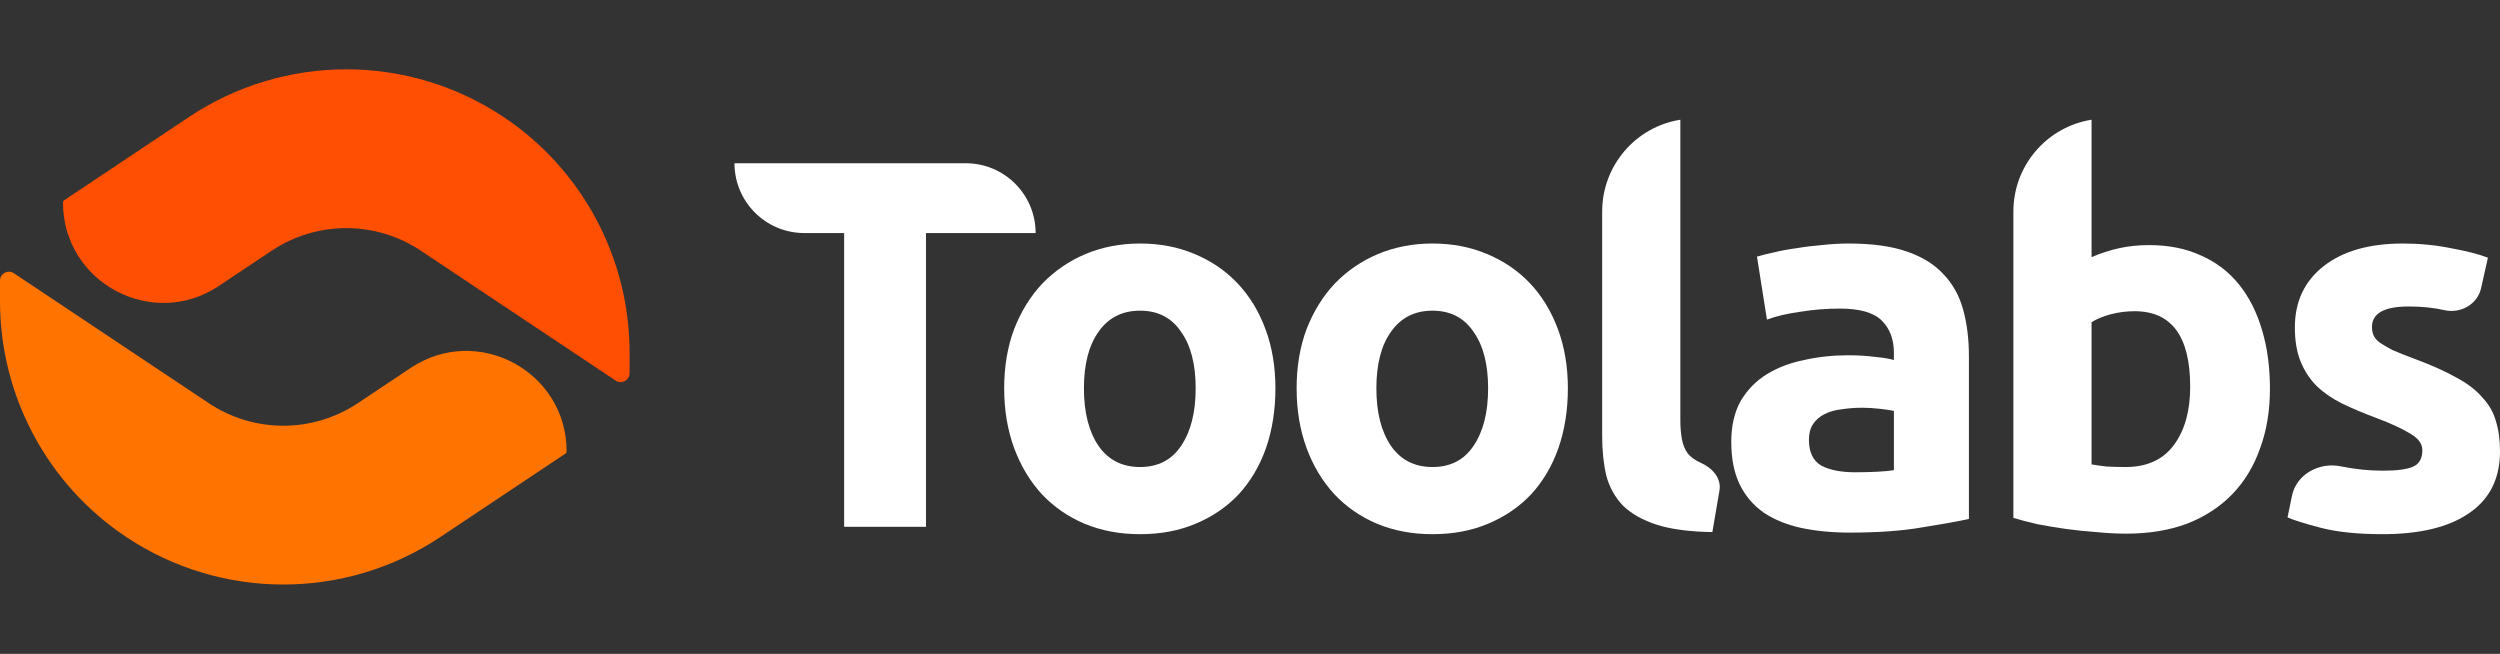
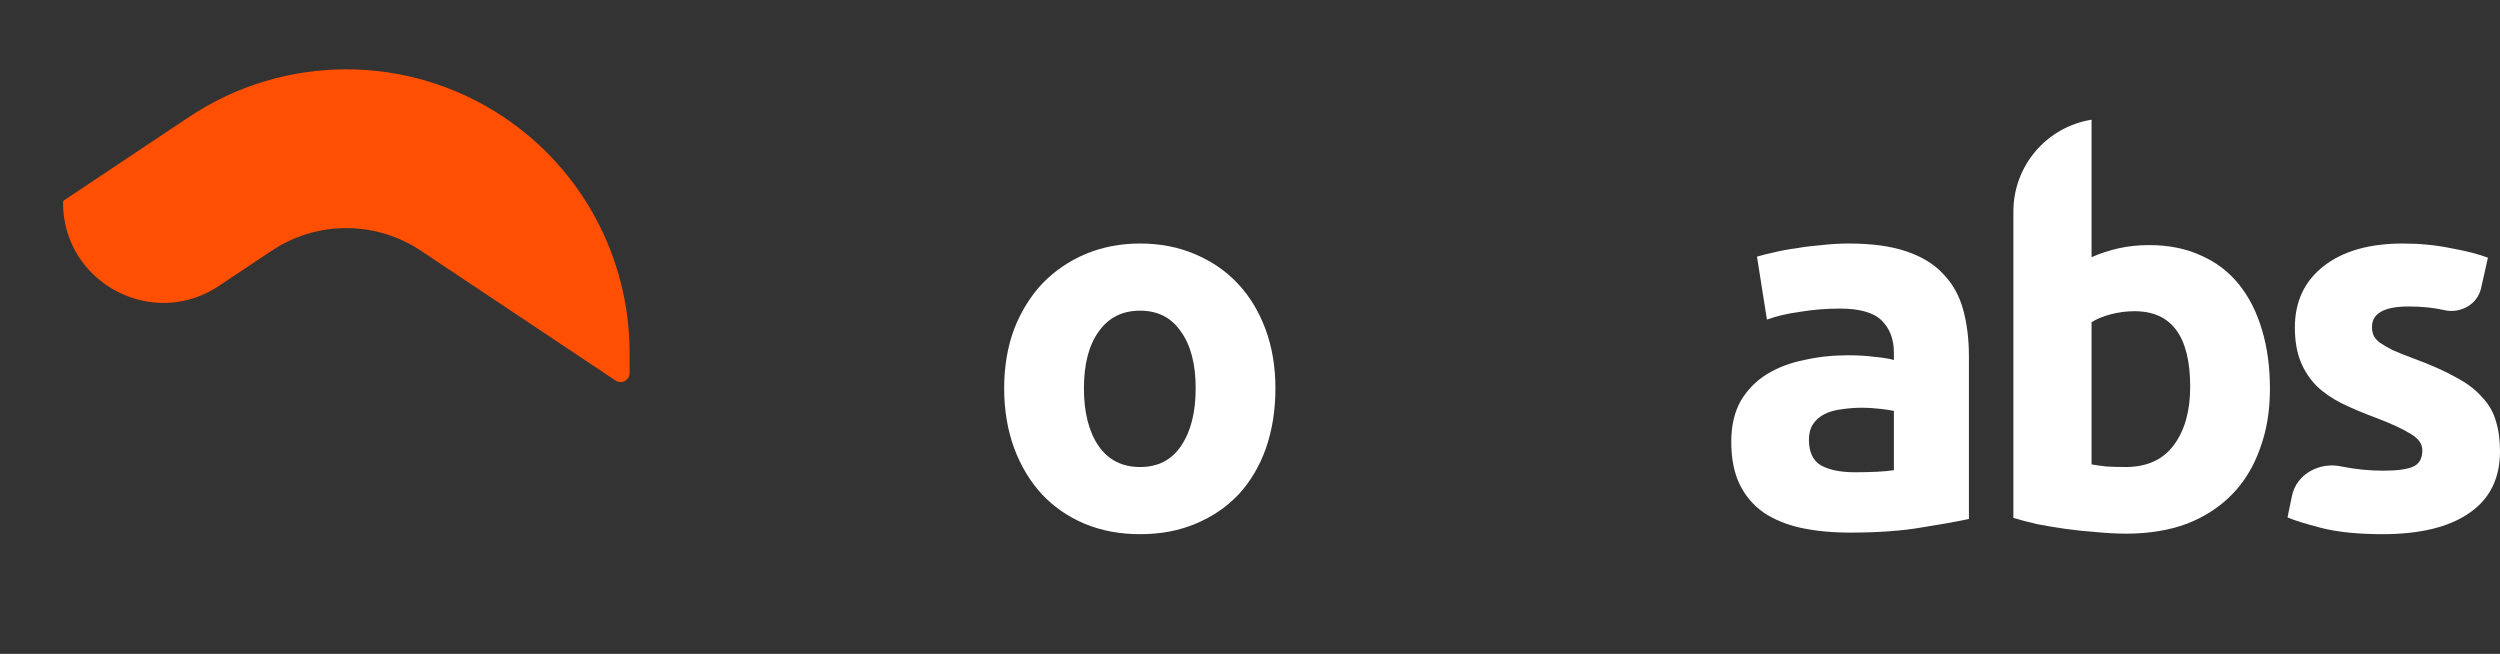
<svg xmlns="http://www.w3.org/2000/svg" width="130" height="34" viewBox="0 0 130 34" fill="none">
  <rect x="0" y="0" width="130" height="34" fill="#333333" stroke="none" />
  <path d="M9.835 6.079L3.34 10.41C3.299 10.437 3.275 10.482 3.275 10.53C3.275 14.695 7.917 17.179 11.382 14.869L14.133 13.035C16.479 11.471 19.535 11.471 21.881 13.035L32.016 19.792C32.325 19.998 32.739 19.777 32.739 19.406V18.337C32.739 13.411 30.277 8.812 26.179 6.079C21.23 2.78 14.784 2.78 9.835 6.079Z" fill="#FE4F02" />
-   <path d="M0 15.663V14.594C0 14.223 0.414 14.002 0.722 14.208L10.858 20.965C13.204 22.529 16.26 22.529 18.606 20.965L21.356 19.131C24.822 16.821 29.464 19.305 29.464 23.47C29.464 23.518 29.439 23.563 29.399 23.59L22.904 27.921C17.955 31.22 11.508 31.22 6.56 27.921C2.462 25.188 0 20.589 0 15.663Z" fill="#FF7300" />
-   <path d="M50.224 8.489C52.228 8.489 53.852 10.114 53.852 12.118H48.151V27.395H43.895V12.118H41.821C39.818 12.118 38.193 10.493 38.193 8.489H50.224Z" fill="white" />
  <path d="M66.322 20.193C66.322 21.321 66.158 22.357 65.831 23.303C65.503 24.231 65.03 25.031 64.412 25.704C63.794 26.359 63.048 26.868 62.175 27.232C61.32 27.595 60.356 27.777 59.283 27.777C58.228 27.777 57.264 27.595 56.391 27.232C55.536 26.868 54.8 26.359 54.181 25.704C53.563 25.031 53.081 24.231 52.736 23.303C52.39 22.357 52.217 21.321 52.217 20.193C52.217 19.065 52.39 18.038 52.736 17.11C53.099 16.183 53.59 15.392 54.209 14.737C54.845 14.082 55.591 13.573 56.446 13.209C57.319 12.845 58.264 12.663 59.283 12.663C60.32 12.663 61.266 12.845 62.12 13.209C62.993 13.573 63.739 14.082 64.357 14.737C64.976 15.392 65.458 16.183 65.803 17.11C66.149 18.038 66.322 19.065 66.322 20.193ZM62.175 20.193C62.175 18.938 61.92 17.956 61.411 17.247C60.92 16.519 60.211 16.155 59.283 16.155C58.355 16.155 57.637 16.519 57.128 17.247C56.619 17.956 56.364 18.938 56.364 20.193C56.364 21.448 56.619 22.448 57.128 23.194C57.637 23.922 58.355 24.285 59.283 24.285C60.211 24.285 60.92 23.922 61.411 23.194C61.92 22.448 62.175 21.448 62.175 20.193Z" fill="white" />
-   <path d="M81.529 20.193C81.529 21.321 81.365 22.357 81.038 23.303C80.71 24.231 80.237 25.031 79.619 25.704C79.001 26.359 78.255 26.868 77.382 27.232C76.527 27.595 75.563 27.777 74.49 27.777C73.435 27.777 72.471 27.595 71.598 27.232C70.743 26.868 70.007 26.359 69.389 25.704C68.77 25.031 68.288 24.231 67.943 23.303C67.597 22.357 67.424 21.321 67.424 20.193C67.424 19.065 67.597 18.038 67.943 17.11C68.306 16.183 68.797 15.392 69.416 14.737C70.052 14.082 70.798 13.573 71.653 13.209C72.526 12.845 73.472 12.663 74.49 12.663C75.527 12.663 76.473 12.845 77.327 13.209C78.2 13.573 78.946 14.082 79.564 14.737C80.183 15.392 80.665 16.183 81.01 17.11C81.356 18.038 81.529 19.065 81.529 20.193ZM77.382 20.193C77.382 18.938 77.127 17.956 76.618 17.247C76.127 16.519 75.418 16.155 74.49 16.155C73.563 16.155 72.844 16.519 72.335 17.247C71.826 17.956 71.571 18.938 71.571 20.193C71.571 21.448 71.826 22.448 72.335 23.194C72.844 23.922 73.563 24.285 74.49 24.285C75.418 24.285 76.127 23.922 76.618 23.194C77.127 22.448 77.382 21.448 77.382 20.193Z" fill="white" />
-   <path d="M89.043 27.668C87.86 27.65 86.896 27.523 86.151 27.286C85.423 27.05 84.841 26.722 84.405 26.304C83.986 25.867 83.695 25.349 83.532 24.749C83.386 24.131 83.313 23.439 83.313 22.676V10.997C83.313 8.624 85.036 6.602 87.378 6.225V21.857C87.378 22.221 87.406 22.548 87.46 22.839C87.515 23.13 87.615 23.376 87.76 23.576C87.924 23.776 88.151 23.94 88.442 24.067C89.034 24.326 89.521 24.863 89.413 25.499L89.043 27.668Z" fill="white" />
  <path d="M96.465 24.558C96.865 24.558 97.246 24.549 97.61 24.531C97.974 24.513 98.265 24.485 98.483 24.449V21.366C98.32 21.33 98.074 21.293 97.747 21.257C97.419 21.221 97.119 21.202 96.846 21.202C96.465 21.202 96.101 21.23 95.755 21.284C95.428 21.321 95.137 21.402 94.882 21.53C94.627 21.657 94.427 21.83 94.282 22.048C94.136 22.266 94.064 22.539 94.064 22.867C94.064 23.503 94.273 23.949 94.691 24.203C95.128 24.44 95.719 24.558 96.465 24.558ZM96.137 12.663C97.337 12.663 98.338 12.8 99.138 13.073C99.938 13.345 100.575 13.736 101.048 14.246C101.539 14.755 101.884 15.373 102.084 16.101C102.284 16.828 102.384 17.638 102.384 18.529V26.986C101.802 27.113 100.993 27.259 99.956 27.423C98.92 27.604 97.665 27.695 96.192 27.695C95.264 27.695 94.418 27.613 93.654 27.45C92.909 27.286 92.263 27.022 91.718 26.659C91.172 26.277 90.754 25.786 90.463 25.186C90.172 24.585 90.026 23.849 90.026 22.976C90.026 22.139 90.19 21.43 90.517 20.848C90.863 20.266 91.317 19.802 91.881 19.456C92.445 19.111 93.091 18.865 93.818 18.72C94.546 18.556 95.3 18.474 96.082 18.474C96.61 18.474 97.074 18.502 97.474 18.556C97.892 18.593 98.229 18.647 98.483 18.72V18.338C98.483 17.647 98.274 17.092 97.856 16.674C97.438 16.256 96.71 16.046 95.673 16.046C94.982 16.046 94.3 16.101 93.627 16.21C92.954 16.301 92.372 16.437 91.881 16.619L91.363 13.345C91.599 13.273 91.89 13.2 92.236 13.127C92.6 13.036 92.991 12.963 93.409 12.909C93.827 12.836 94.264 12.782 94.719 12.745C95.191 12.691 95.664 12.663 96.137 12.663Z" fill="white" />
  <path d="M113.89 20.111C113.89 17.492 112.926 16.183 110.998 16.183C110.58 16.183 110.161 16.237 109.743 16.346C109.343 16.456 109.016 16.592 108.761 16.756V24.149C108.961 24.185 109.216 24.222 109.525 24.258C109.834 24.276 110.171 24.285 110.534 24.285C111.644 24.285 112.48 23.903 113.044 23.139C113.608 22.375 113.89 21.366 113.89 20.111ZM118.037 20.22C118.037 21.366 117.864 22.403 117.518 23.33C117.191 24.258 116.709 25.049 116.072 25.704C115.436 26.359 114.654 26.868 113.726 27.232C112.799 27.577 111.744 27.75 110.562 27.75C110.07 27.75 109.552 27.723 109.007 27.668C108.479 27.632 107.952 27.577 107.424 27.504C106.915 27.432 106.424 27.35 105.951 27.259C105.478 27.15 105.06 27.041 104.696 26.931V10.997C104.696 8.624 106.418 6.602 108.761 6.225V13.373C109.216 13.173 109.689 13.018 110.18 12.909C110.671 12.8 111.198 12.745 111.762 12.745C112.78 12.745 113.681 12.927 114.463 13.291C115.245 13.636 115.9 14.137 116.427 14.791C116.954 15.446 117.355 16.237 117.627 17.165C117.9 18.074 118.037 19.093 118.037 20.22Z" fill="white" />
  <path d="M123.916 24.476C124.662 24.476 125.189 24.403 125.498 24.258C125.808 24.112 125.962 23.831 125.962 23.412C125.962 23.085 125.762 22.803 125.362 22.567C124.962 22.312 124.353 22.03 123.534 21.721C122.898 21.484 122.316 21.239 121.788 20.984C121.279 20.73 120.842 20.43 120.479 20.084C120.115 19.72 119.833 19.293 119.633 18.802C119.433 18.311 119.333 17.72 119.333 17.028C119.333 15.683 119.833 14.619 120.833 13.836C121.834 13.055 123.207 12.663 124.953 12.663C125.826 12.663 126.662 12.745 127.463 12.909C128.263 13.055 128.899 13.218 129.372 13.4L129.016 14.988C128.828 15.828 127.948 16.318 127.108 16.128C126.562 16.001 125.944 15.937 125.253 15.937C123.98 15.937 123.343 16.292 123.343 17.001C123.343 17.165 123.37 17.31 123.425 17.438C123.48 17.565 123.589 17.692 123.752 17.82C123.916 17.929 124.134 18.056 124.407 18.201C124.698 18.329 125.062 18.474 125.498 18.638C126.39 18.965 127.126 19.293 127.708 19.62C128.29 19.929 128.745 20.275 129.072 20.657C129.418 21.021 129.654 21.43 129.782 21.884C129.927 22.339 130 22.867 130 23.467C130 24.885 129.463 25.959 128.39 26.686C127.335 27.413 125.835 27.777 123.889 27.777C122.616 27.777 121.552 27.668 120.697 27.45C119.86 27.232 119.278 27.05 118.951 26.904L119.182 25.786C119.417 24.646 120.626 24.003 121.761 24.258C122.488 24.403 123.207 24.476 123.916 24.476Z" fill="white" />
</svg>